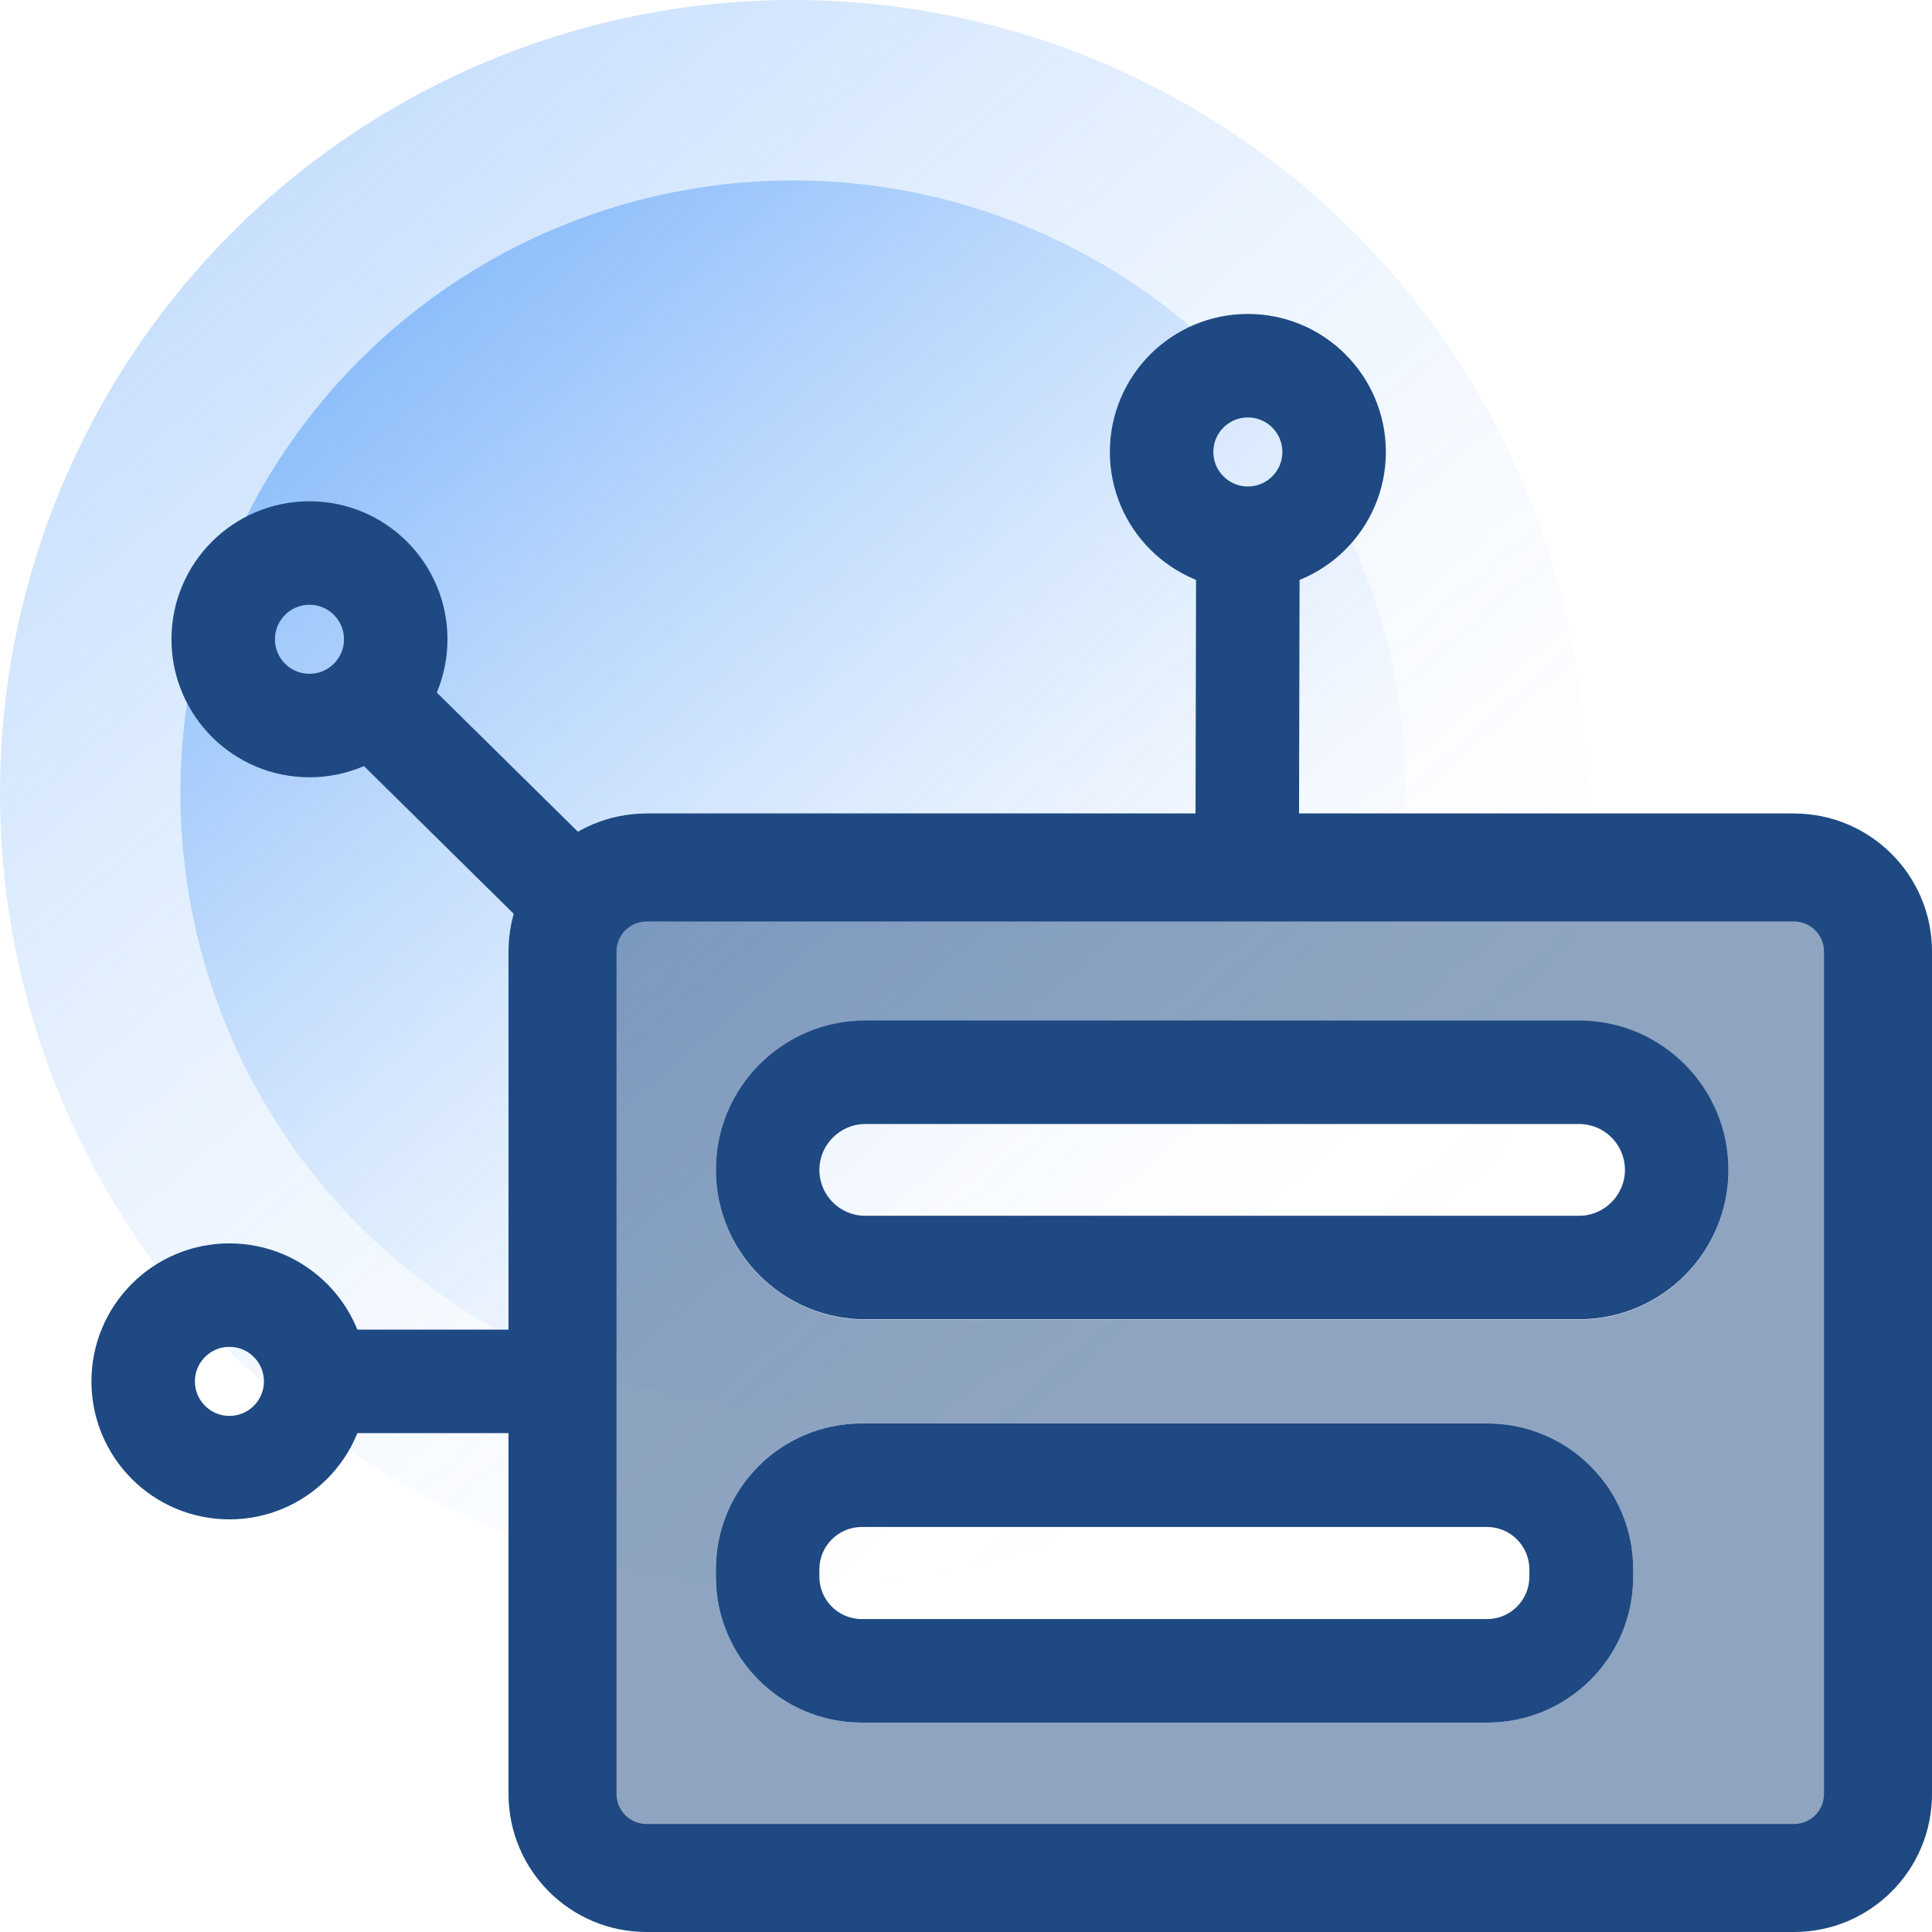
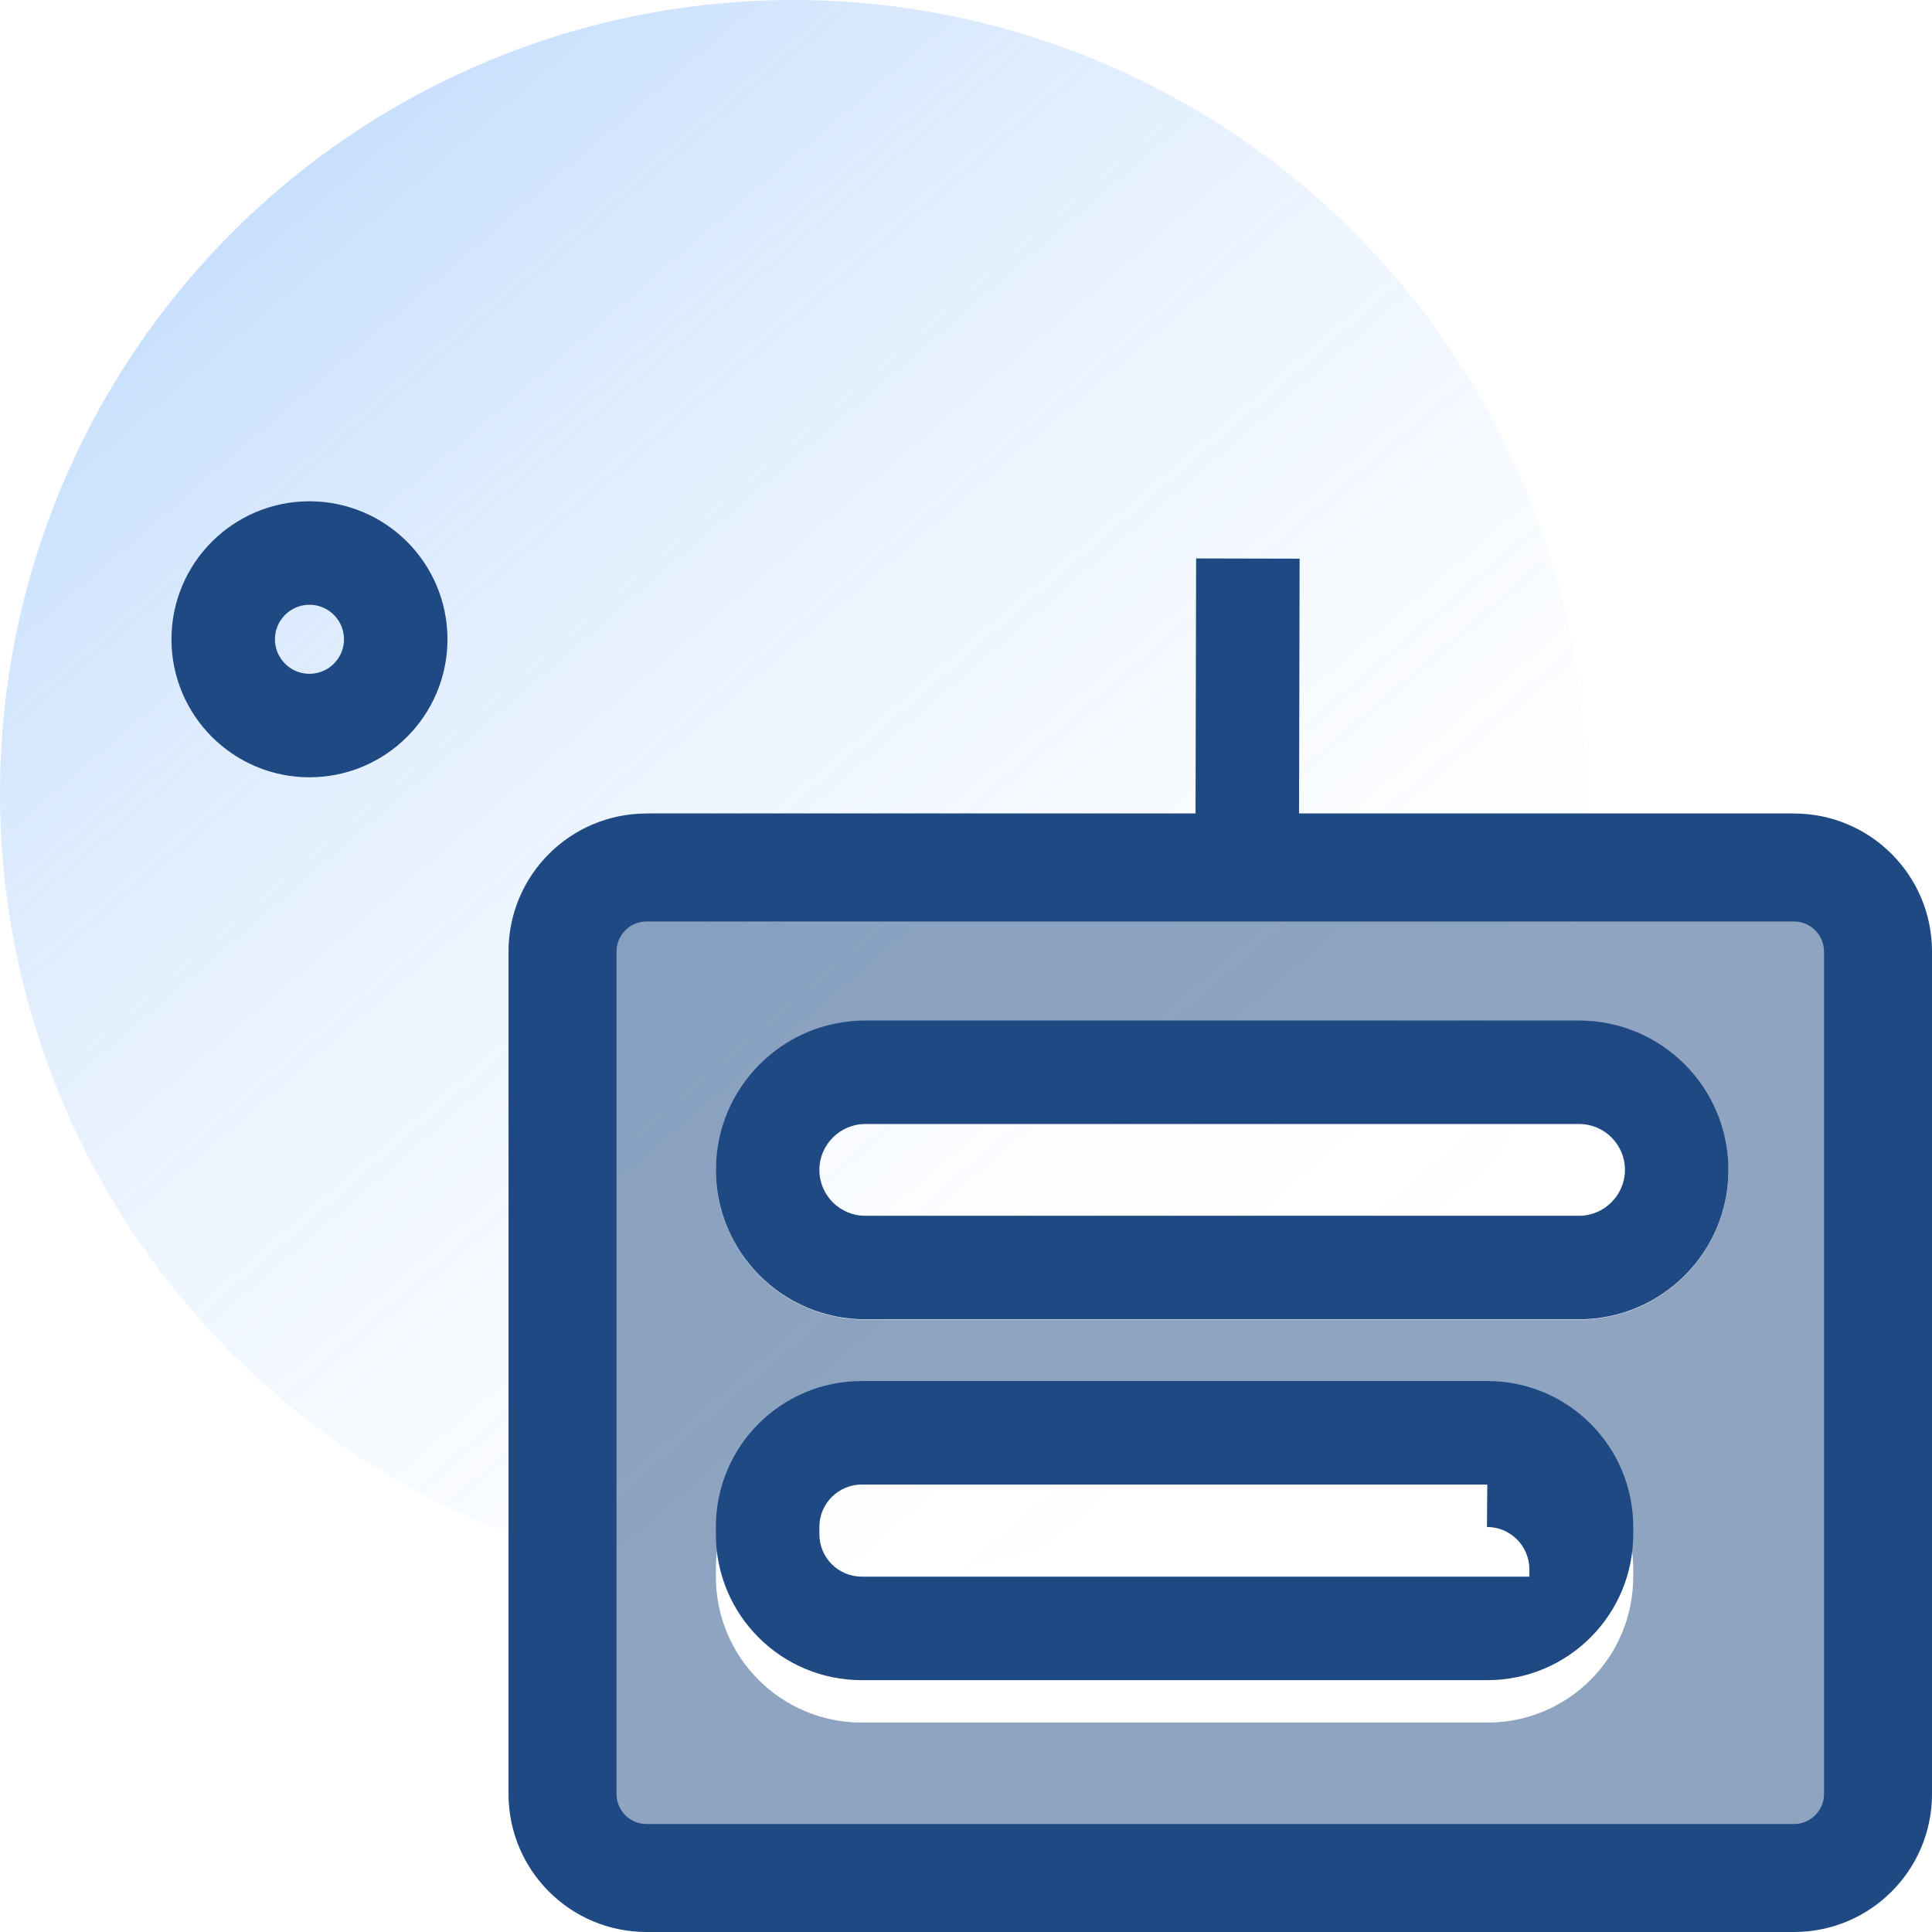
<svg xmlns="http://www.w3.org/2000/svg" xmlns:xlink="http://www.w3.org/1999/xlink" width="56" height="56" viewBox="0 0 56 56">
  <defs>
    <style>
      .cls-1 {
        fill: none;
        stroke: #1e4982;
        stroke-miterlimit: 10;
        stroke-width: 3px;
      }

      .cls-2 {
        fill: #1e4982;
      }

      .cls-3, .cls-4 {
        opacity: .5;
      }

      .cls-4 {
        fill: url(#Sfumatura_senza_nome_7-2);
      }

      .cls-5 {
        fill: url(#Sfumatura_senza_nome_7);
        opacity: .3;
      }
    </style>
    <linearGradient id="Sfumatura_senza_nome_7" data-name="Sfumatura senza nome 7" x1="526" y1="63.09" x2="526" y2="109.08" gradientTransform="translate(-432.06 300.51) rotate(-40.67)" gradientUnits="userSpaceOnUse">
      <stop offset="0" stop-color="#4997f8" />
      <stop offset=".07" stop-color="#4997f8" stop-opacity=".88" />
      <stop offset=".21" stop-color="#4997f8" stop-opacity=".65" />
      <stop offset=".35" stop-color="#4997f8" stop-opacity=".45" />
      <stop offset=".49" stop-color="#4997f8" stop-opacity=".29" />
      <stop offset=".63" stop-color="#4997f8" stop-opacity=".16" />
      <stop offset=".76" stop-color="#4997f8" stop-opacity=".07" />
      <stop offset=".89" stop-color="#4997f8" stop-opacity=".02" />
      <stop offset="1" stop-color="#4997f8" stop-opacity="0" />
    </linearGradient>
    <linearGradient id="Sfumatura_senza_nome_7-2" data-name="Sfumatura senza nome 7" y1="68.33" y2="103.85" xlink:href="#Sfumatura_senza_nome_7" />
  </defs>
  <g id="radar">
    <g>
      <circle class="cls-5" cx="22.99" cy="22.99" r="22.99" />
-       <circle class="cls-4" cx="22.99" cy="22.99" r="17.76" />
    </g>
  </g>
  <g id="bg-dark">
    <g class="cls-3">
      <path class="cls-2" d="M51.83,23.58H18.91c-2.3,0-4.17,1.87-4.17,4.17v24.07c0,2.3,1.87,4.17,4.17,4.17H51.83c2.3,0,4.17-1.87,4.17-4.17V27.75c0-2.3-1.87-4.17-4.17-4.17Zm-4.49,22.12c0,2.34-1.89,4.23-4.23,4.23H24.98c-2.34,0-4.23-1.89-4.23-4.23v-.21c0-2.34,1.89-4.23,4.23-4.23h18.13c2.34,0,4.23,1.89,4.23,4.23v.21Zm-1.56-7.45H25.08c-2.39,0-4.33-1.94-4.33-4.33s1.94-4.33,4.33-4.33h20.69c2.39,0,4.33,1.94,4.33,4.33s-1.94,4.33-4.33,4.33Z" />
    </g>
  </g>
  <g id="icons-dark">
    <path class="cls-2" d="M52,26.71c.48,0,.87,.39,.87,.87v24.42c0,.48-.39,.87-.87,.87H18.74c-.48,0-.87-.39-.87-.87V27.58c0-.48,.39-.87,.87-.87H52m0-3.13H18.74c-2.21,0-4,1.79-4,4v24.42c0,2.21,1.79,4,4,4H52c2.21,0,4-1.79,4-4V27.58c0-2.21-1.79-4-4-4h0Z" />
    <line class="cls-1" x1="36.15" y1="25.14" x2="36.17" y2="16.19" />
-     <line class="cls-1" x1="16.64" y1="40.04" x2="10.11" y2="40.04" />
-     <circle class="cls-1" cx="6.65" cy="40.04" r="2.5" />
-     <circle class="cls-1" cx="36.17" cy="13.1" r="2.5" />
-     <line class="cls-1" x1="17.07" y1="26.53" x2="11.17" y2="20.71" />
    <circle class="cls-1" cx="8.97" cy="18.53" r="2.5" />
    <path class="cls-2" d="M45.77,32.58c.74,0,1.33,.6,1.33,1.33s-.6,1.33-1.33,1.33H25.08c-.74,0-1.33-.6-1.33-1.33s.6-1.33,1.33-1.33h20.69m0-3H25.08c-2.39,0-4.33,1.94-4.33,4.33h0c0,2.39,1.94,4.33,4.33,4.33h20.69c2.39,0,4.33-1.94,4.33-4.33h0c0-2.39-1.94-4.33-4.33-4.33h0Z" />
-     <path class="cls-2" d="M43.1,44.26c.68,0,1.23,.55,1.23,1.23v.21c0,.68-.55,1.23-1.23,1.23H24.98c-.68,0-1.23-.55-1.23-1.23v-.21c0-.68,.55-1.23,1.23-1.23h18.13m0-3H24.98c-2.34,0-4.23,1.89-4.23,4.23v.21c0,2.34,1.89,4.23,4.23,4.23h18.13c2.34,0,4.23-1.89,4.23-4.23v-.21c0-2.34-1.89-4.23-4.23-4.23h0Z" />
+     <path class="cls-2" d="M43.1,44.26c.68,0,1.23,.55,1.23,1.23v.21H24.98c-.68,0-1.23-.55-1.23-1.23v-.21c0-.68,.55-1.23,1.23-1.23h18.13m0-3H24.98c-2.34,0-4.23,1.89-4.23,4.23v.21c0,2.34,1.89,4.23,4.23,4.23h18.13c2.34,0,4.23-1.89,4.23-4.23v-.21c0-2.34-1.89-4.23-4.23-4.23h0Z" />
  </g>
</svg>